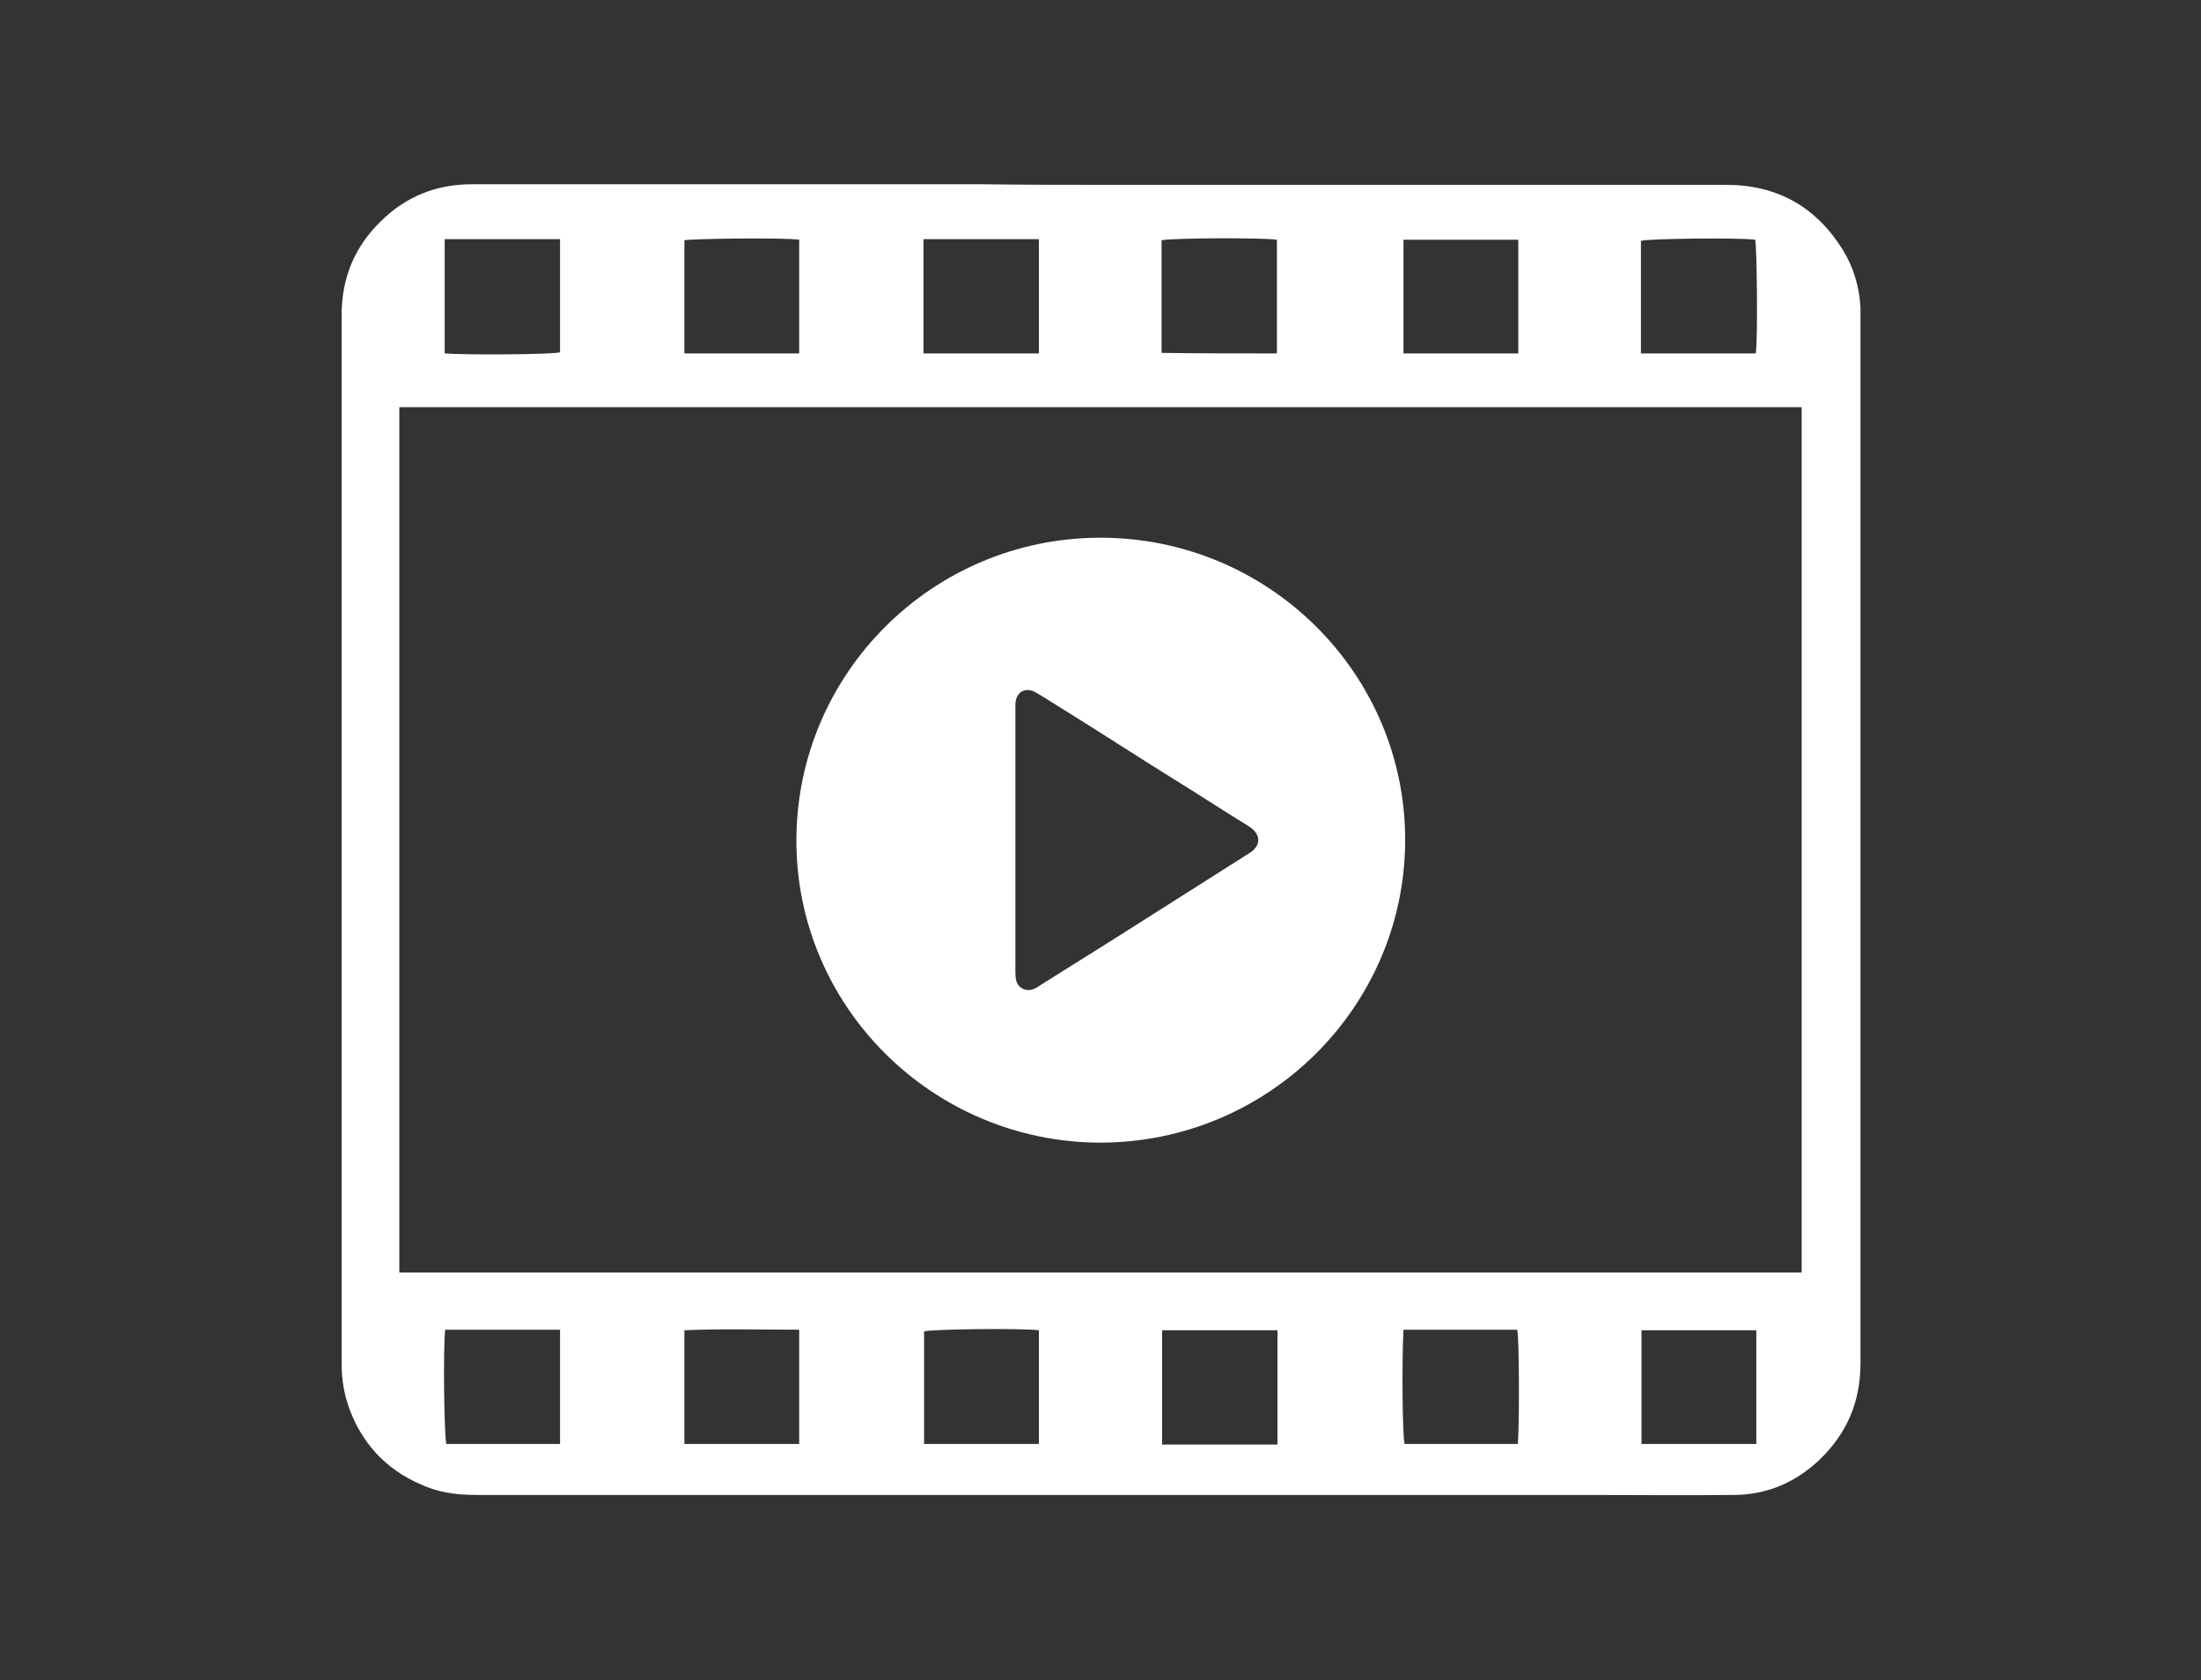
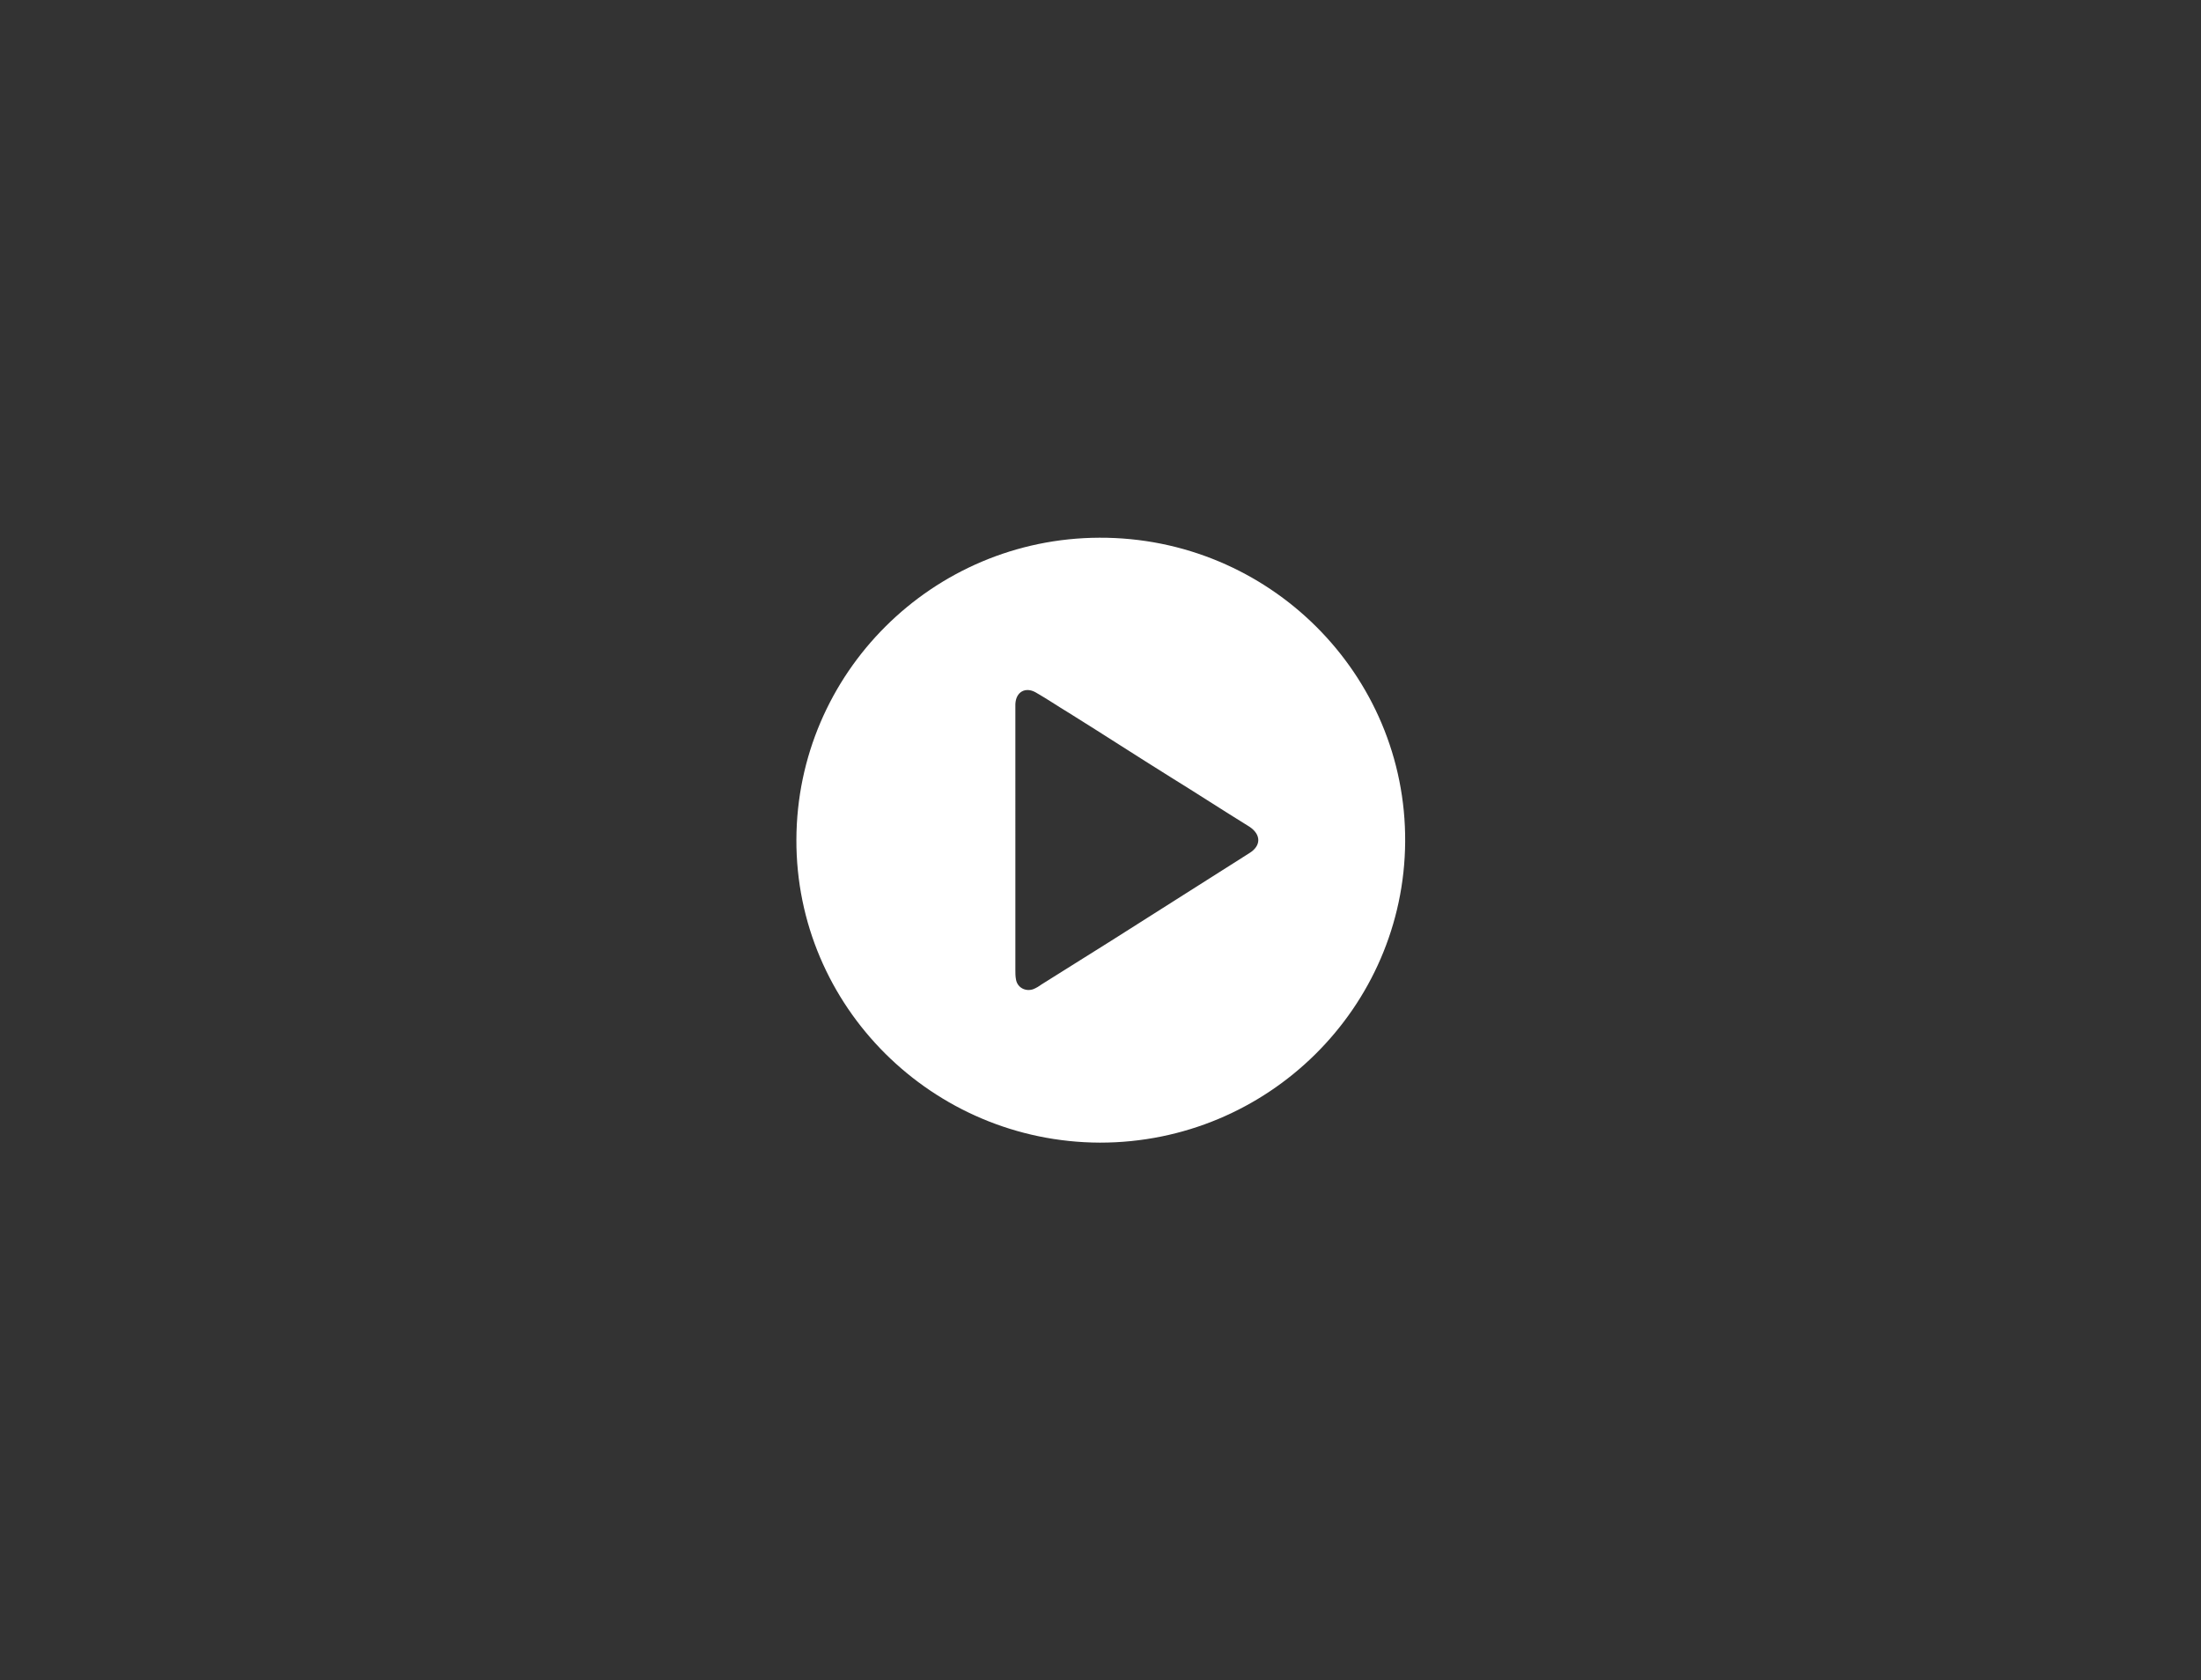
<svg xmlns="http://www.w3.org/2000/svg" version="1.1" x="0px" y="0px" viewBox="0 0 393 300" style="enable-background:new 0 0 393 300;" xml:space="preserve">
  <rect x="0" y="0" width="393" height="300" fill="#333333" stroke="none" />
  <style type="text/css">
	.st0{fill:#FFFFFF;}
</style>
  <g id="Layer_18">
</g>
  <g id="Layer_17">
</g>
  <g id="Layer_16">
    <g id="hBYB69_2_">
      <g id="XMLID_236_">
-         <path id="XMLID_240_" class="st0" d="M196.7,33c37.2,0,74.3,0,111.5,0c9.1,0,16.1,3.9,20.9,11.7c1.9,3.1,2.9,6.6,3.1,10.2     c0,0.6,0,1.2,0,1.8c0,29.9,0,59.8,0,89.8c0,32.3,0,64.6,0,96.9c0,6.8-2.4,12.5-7.3,17.2c-4.3,4.1-9.5,6.3-15.4,6.3     c-8.6,0.1-17.1,0-25.7,0c-22.2,0-44.5,0-66.7,0c-44,0-88,0-132,0c-3,0-6-0.3-8.8-1.4c-6.5-2.5-11.1-6.9-13.7-13.4     c-1.1-2.8-1.6-5.6-1.6-8.6c0-27.8,0-55.6,0-83.5c0-34.6,0-69.2,0-103.8c0-6.5,2.3-12.1,6.9-16.6c4.5-4.5,10-6.7,16.3-6.7     c30.5,0,60.9,0,91.4,0C182.5,33,189.6,33,196.7,33z M71.3,227.2c83.6,0,167,0,250.4,0c0-51.6,0-103,0-154.5     c-83.5,0-166.9,0-250.4,0C71.3,124.3,71.3,175.7,71.3,227.2z M79.4,63.1c4,0.3,19.3,0.2,20.6-0.2c0-6.7,0-13.4,0-20.2     c-6.9,0-13.7,0-20.6,0C79.4,49.6,79.4,56.3,79.4,63.1z M228,63.1c0-6.8,0-13.6,0-20.3c-2.7-0.4-19.2-0.3-20.6,0.1     c0,6.7,0,13.3,0,20.1C214.3,63.1,221.1,63.1,228,63.1z M293,63.1c7,0,13.8,0,20.5,0c0.4-2.7,0.2-19.1-0.1-20.3     c-3.1-0.4-19.1-0.2-20.4,0.2C293,49.7,293,56.3,293,63.1z M122.2,63.1c7,0,13.7,0,20.5,0c0-6.8,0-13.5,0-20.3     c-2.4-0.4-19.2-0.2-20.5,0.1C122.2,49.7,122.2,56.4,122.2,63.1z M164.9,63.1c7,0,13.7,0,20.6,0c0-6.8,0-13.5,0-20.4     c-6.9,0-13.7,0-20.6,0C164.9,49.7,164.9,56.3,164.9,63.1z M79.5,237.4c-0.4,2.9-0.2,19.1,0.2,20.4c6.8,0,13.5,0,20.3,0     c0-6.9,0-13.6,0-20.4C93.1,237.4,86.3,237.4,79.5,237.4z M122.2,257.8c6.9,0,13.7,0,20.5,0c0-6.8,0-13.5,0-20.4     c-6.9,0-13.7-0.2-20.5,0.1C122.2,244.3,122.2,251,122.2,257.8z M185.5,257.8c0-6.9,0-13.6,0-20.3c-2.9-0.4-19.3-0.2-20.5,0.2     c0,6.7,0,13.3,0,20.1C171.8,257.8,178.6,257.8,185.5,257.8z M207.5,237.5c0,6.9,0,13.5,0,20.4c6.9,0,13.7,0,20.6,0     c0-7,0-13.6,0-20.4C221.2,237.5,214.4,237.5,207.5,237.5z M271,257.8c0.3-2.1,0.3-19-0.1-20.4c-6.8,0-13.5,0-20.3,0     c-0.3,5.6-0.2,19.1,0.2,20.4C257.5,257.8,264.3,257.8,271,257.8z M313.6,237.5c-6.9,0-13.7,0-20.5,0c0,6.8,0,13.6,0,20.3     c6.9,0,13.7,0,20.5,0C313.6,251,313.6,244.3,313.6,237.5z M250.6,42.8c0,6.9,0,13.6,0,20.3c6.9,0,13.7,0,20.5,0     c0-6.8,0-13.5,0-20.3C264.2,42.8,257.5,42.8,250.6,42.8z" />
-         <path id="XMLID_237_" class="st0" d="M196.4,204c-29.9-0.1-54.3-24.3-54.2-54.1c0.1-29.7,24.3-53.8,54.1-53.9     c30.3-0.1,54.8,24.4,54.6,54.3C250.7,179.8,226.5,204,196.4,204z M181.3,150L181.3,150c0,7.7,0,15.5,0,23.2c0,0.5,0,1.1,0.1,1.6     c0.2,1.5,1.7,2.3,3.1,1.8c0.5-0.2,1-0.5,1.4-0.8c4.2-2.6,8.4-5.3,12.6-7.9c8.2-5.2,16.4-10.4,24.6-15.6c2.1-1.3,2.1-3.3,0-4.7     c-4.7-2.9-9.3-5.9-14-8.8c-6.1-3.8-12.1-7.7-18.2-11.5c-2-1.2-3.9-2.5-6-3.7c-1.8-1-3.5-0.1-3.6,2.1c0,0.5,0,1,0,1.4     C181.3,134.8,181.3,142.4,181.3,150z" />
+         <path id="XMLID_237_" class="st0" d="M196.4,204c-29.9-0.1-54.3-24.3-54.2-54.1c0.1-29.7,24.3-53.8,54.1-53.9     c30.3-0.1,54.8,24.4,54.6,54.3C250.7,179.8,226.5,204,196.4,204z M181.3,150L181.3,150c0,7.7,0,15.5,0,23.2c0,0.5,0,1.1,0.1,1.6     c0.2,1.5,1.7,2.3,3.1,1.8c0.5-0.2,1-0.5,1.4-0.8c4.2-2.6,8.4-5.3,12.6-7.9c8.2-5.2,16.4-10.4,24.6-15.6c2.1-1.3,2.1-3.3,0-4.7     c-4.7-2.9-9.3-5.9-14-8.8c-6.1-3.8-12.1-7.7-18.2-11.5c-2-1.2-3.9-2.5-6-3.7c-1.8-1-3.5-0.1-3.6,2.1c0,0.5,0,1,0,1.4     C181.3,134.8,181.3,142.4,181.3,150" />
      </g>
    </g>
  </g>
  <g id="Layer_15">
</g>
  <g id="Layer_14">
</g>
  <g id="Layer_13">
</g>
  <g id="Layer_12">
</g>
  <g id="Layer_11">
</g>
  <g id="Layer_10">
</g>
  <g id="Layer_9">
</g>
  <g id="Layer_8">
</g>
  <g id="Layer_7">
</g>
  <g id="Layer_6">
</g>
  <g id="Layer_5">
</g>
  <g id="Layer_4">
</g>
  <g id="Layer_3">
</g>
  <g id="Layer_2">
</g>
</svg>